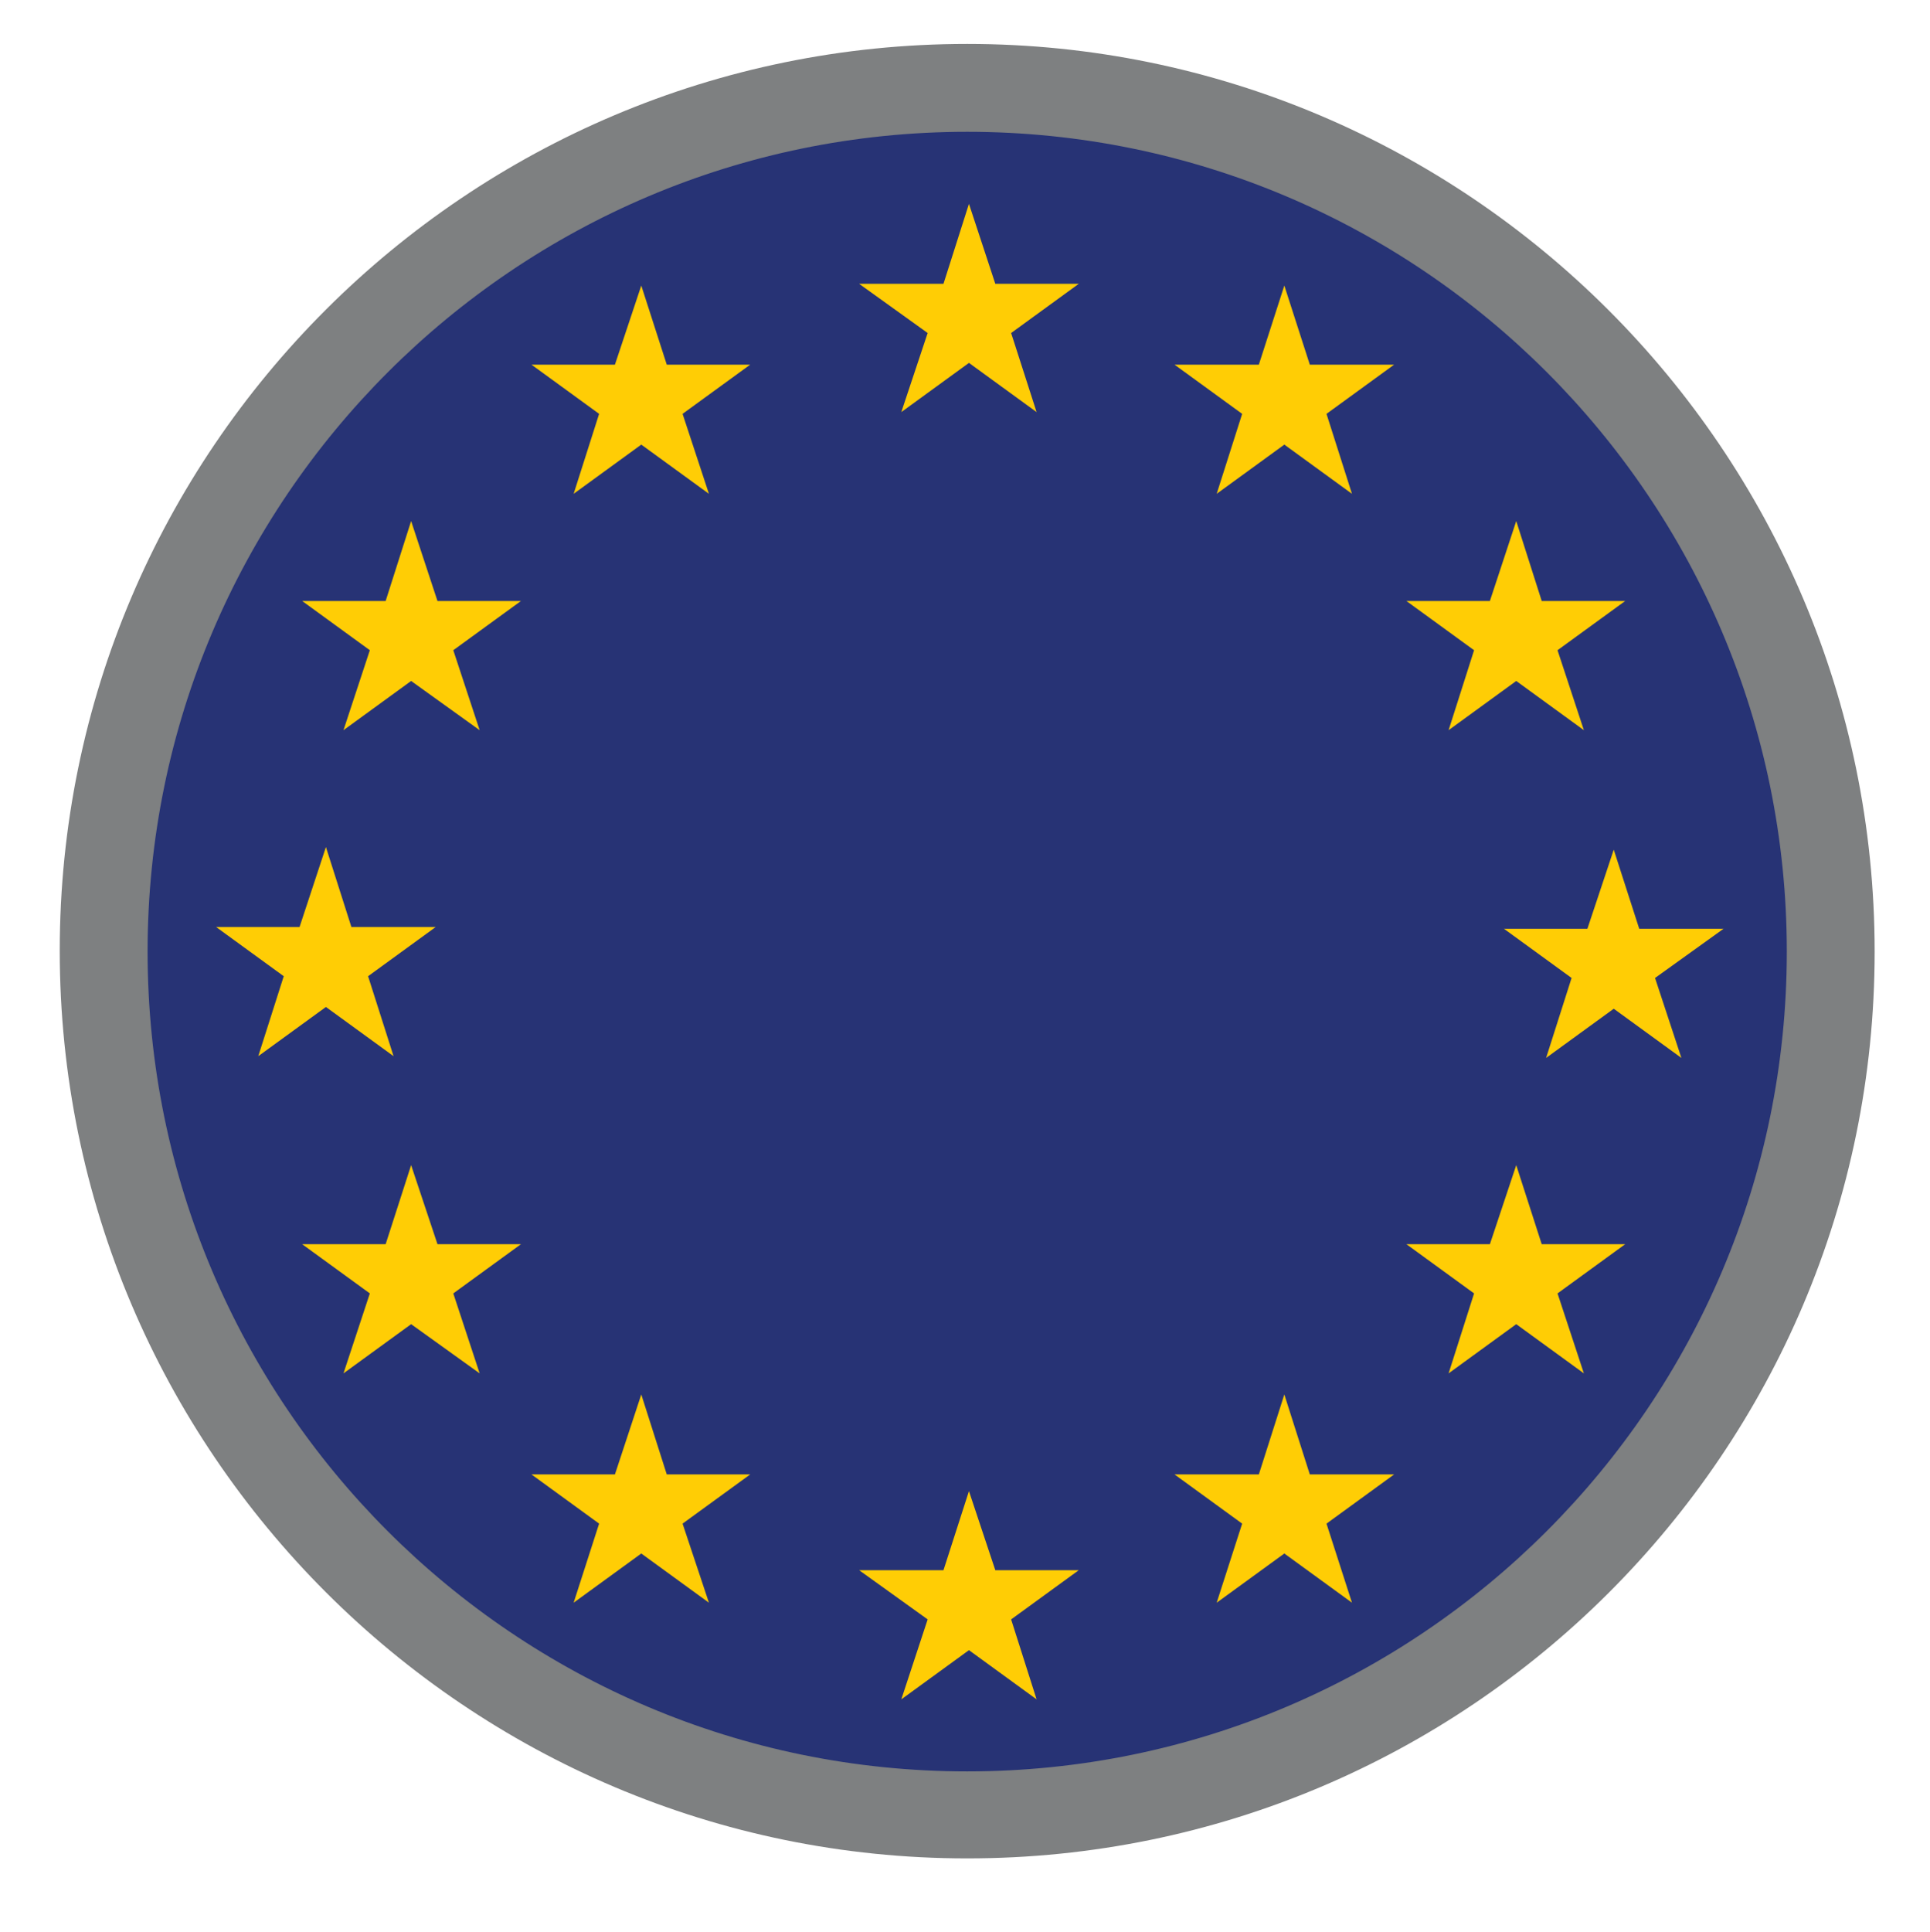
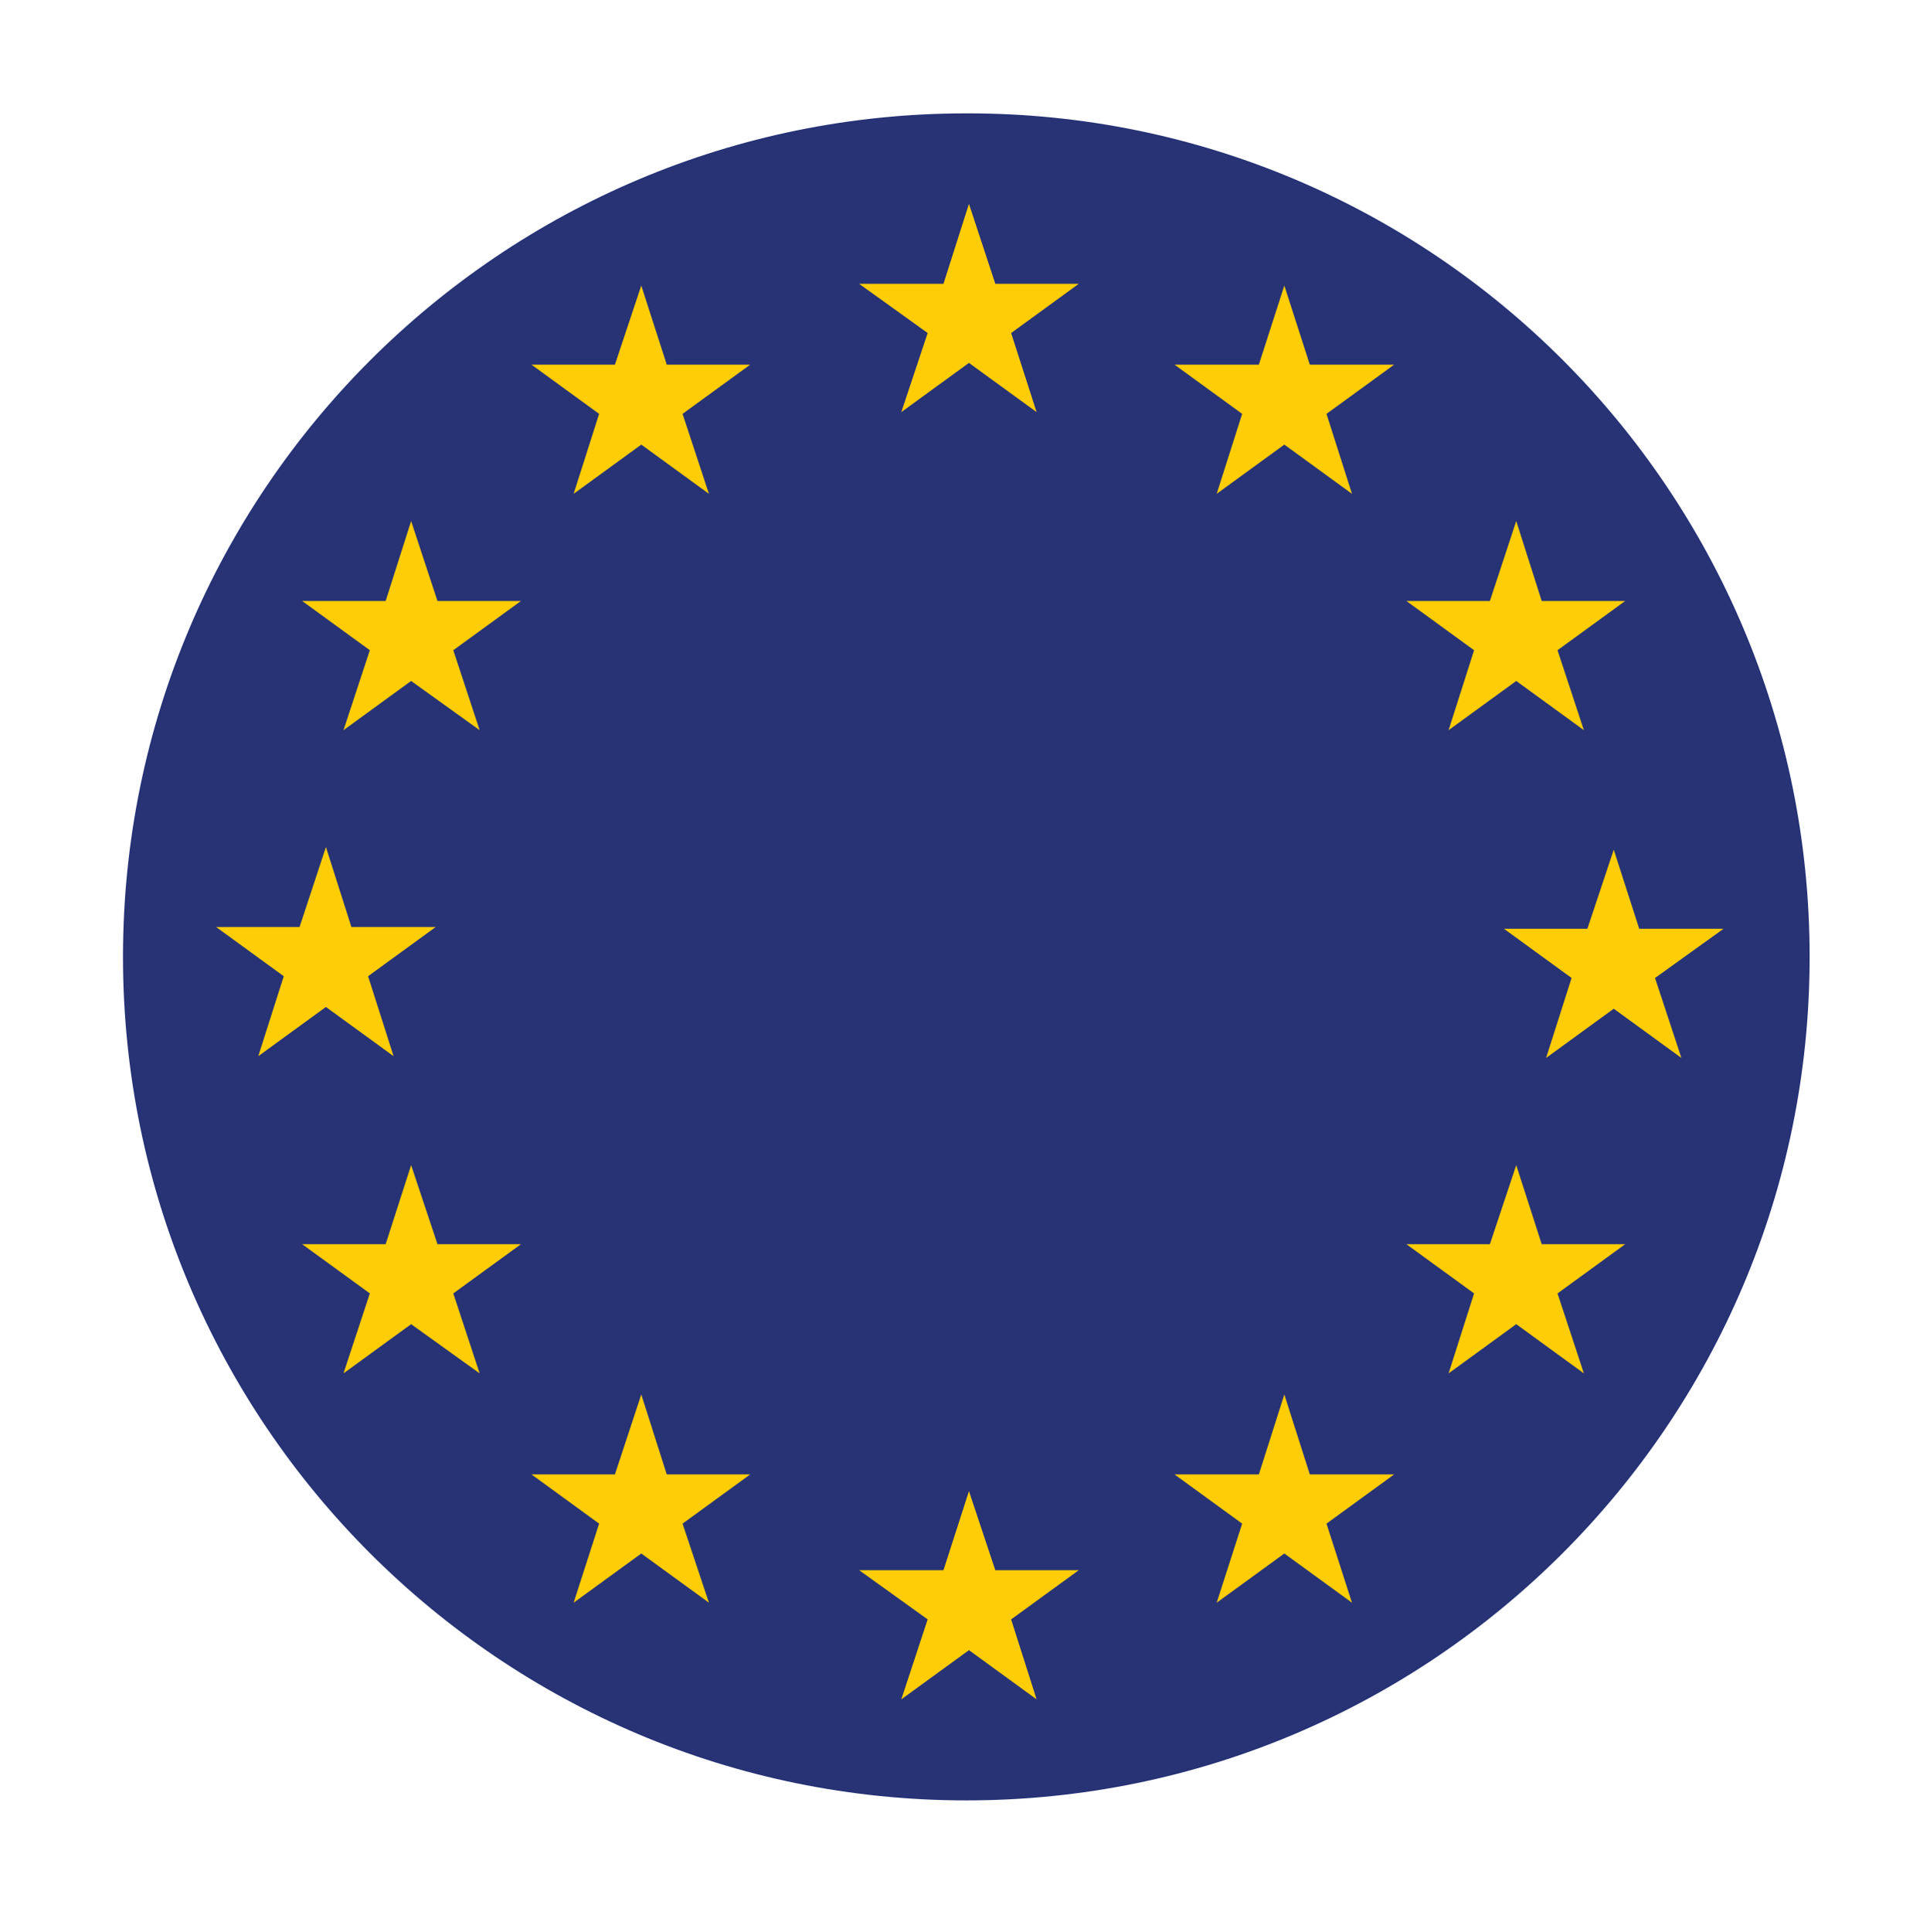
<svg xmlns="http://www.w3.org/2000/svg" xmlns:xlink="http://www.w3.org/1999/xlink" version="1.1" id="Layer_1" x="0px" y="0px" viewBox="0 0 219.7 219.9" style="enable-background:new 0 0 219.7 219.9;" xml:space="preserve">
  <style type="text/css">
	.st0{clip-path:url(#SVGID_00000157298363068921019350000005617695494189498776_);}
	.st1{fill-rule:evenodd;clip-rule:evenodd;fill:#273375;}
	.st2{fill:#FFCD05;}
	.st3{fill:#7E8081;}
</style>
  <g>
    <g>
      <g>
        <g>
          <defs>
            <path id="SVGID_1_" d="M206,108.9c0,53-43,96-96,96c-53,0-96-43-96-96c0-53,43-96,96-96C163,12.8,206,55.8,206,108.9z" />
          </defs>
          <clipPath id="SVGID_00000096032080826949434280000014940252232606038666_">
            <use xlink:href="#SVGID_1_" style="overflow:visible;" />
          </clipPath>
          <g style="clip-path:url(#SVGID_00000096032080826949434280000014940252232606038666_);">
            <rect x="-3.9" y="-6.8" class="st1" width="228.6" height="230.3" />
            <g>
              <polygon class="st2" points="110.3,23.2 113.3,32.3 122.8,32.3 115.1,37.9 118,46.9 110.3,41.3 102.6,46.9 105.6,37.9         97.8,32.3 107.4,32.3       " />
              <polygon class="st2" points="110.3,169.7 113.3,178.7 122.8,178.7 115.1,184.3 118,193.4 110.3,187.8 102.6,193.4         105.6,184.3 97.8,178.7 107.4,178.7       " />
              <polygon class="st2" points="183.7,96.7 186.6,105.7 196.2,105.7 188.4,111.3 191.4,120.4 183.7,114.8 176,120.4 178.9,111.3         171.2,105.7 180.7,105.7       " />
              <polygon class="st2" points="37.1,96.4 40,105.5 49.6,105.5 41.9,111.1 44.8,120.2 37.1,114.6 29.4,120.2 32.3,111.1         24.6,105.5 34.1,105.5       " />
              <polygon class="st2" points="46.8,59.3 49.8,68.4 59.3,68.4 51.6,74 54.6,83.1 46.8,77.5 39.1,83.1 42.1,74 34.4,68.4         43.9,68.4       " />
              <polygon class="st2" points="73,32.5 75.9,41.5 85.4,41.5 77.7,47.1 80.7,56.2 73,50.6 65.3,56.2 68.2,47.1 60.5,41.5         70,41.5       " />
              <polygon class="st2" points="172.6,59.3 175.5,68.4 185,68.4 177.3,74 180.3,83.1 172.6,77.5 164.9,83.1 167.8,74 160.1,68.4         169.6,68.4       " />
              <polygon class="st2" points="146.2,32.5 149.1,41.5 158.7,41.5 151,47.1 153.9,56.2 146.2,50.6 138.5,56.2 141.4,47.1         133.7,41.5 143.3,41.5       " />
              <polygon class="st2" points="46.8,132.6 49.8,141.6 59.3,141.6 51.6,147.2 54.6,156.3 46.8,150.7 39.1,156.3 42.1,147.2         34.4,141.6 43.9,141.6       " />
              <polygon class="st2" points="73,158.7 75.9,167.8 85.4,167.8 77.7,173.4 80.7,182.4 73,176.8 65.3,182.4 68.2,173.4         60.5,167.8 70,167.8       " />
              <polygon class="st2" points="172.6,132.6 175.5,141.6 185,141.6 177.3,147.2 180.3,156.3 172.6,150.7 164.9,156.3         167.8,147.2 160.1,141.6 169.6,141.6       " />
              <polygon class="st2" points="146.2,158.7 149.1,167.8 158.7,167.8 151,173.4 153.9,182.4 146.2,176.8 138.5,182.4         141.4,173.4 133.7,167.8 143.3,167.8       " />
            </g>
          </g>
        </g>
      </g>
    </g>
  </g>
  <g>
-     <path class="st3" d="M110.1,211.5c-56.9,0-103.3-46.3-103.3-103.3S53.2,5,110.1,5c56.9,0,103.3,46.3,103.3,103.3   S167.1,211.5,110.1,211.5z M110.1,15c-51.4,0-93.3,41.8-93.3,93.3s41.8,93.3,93.3,93.3s93.3-41.8,93.3-93.3S161.6,15,110.1,15z" />
-   </g>
+     </g>
</svg>